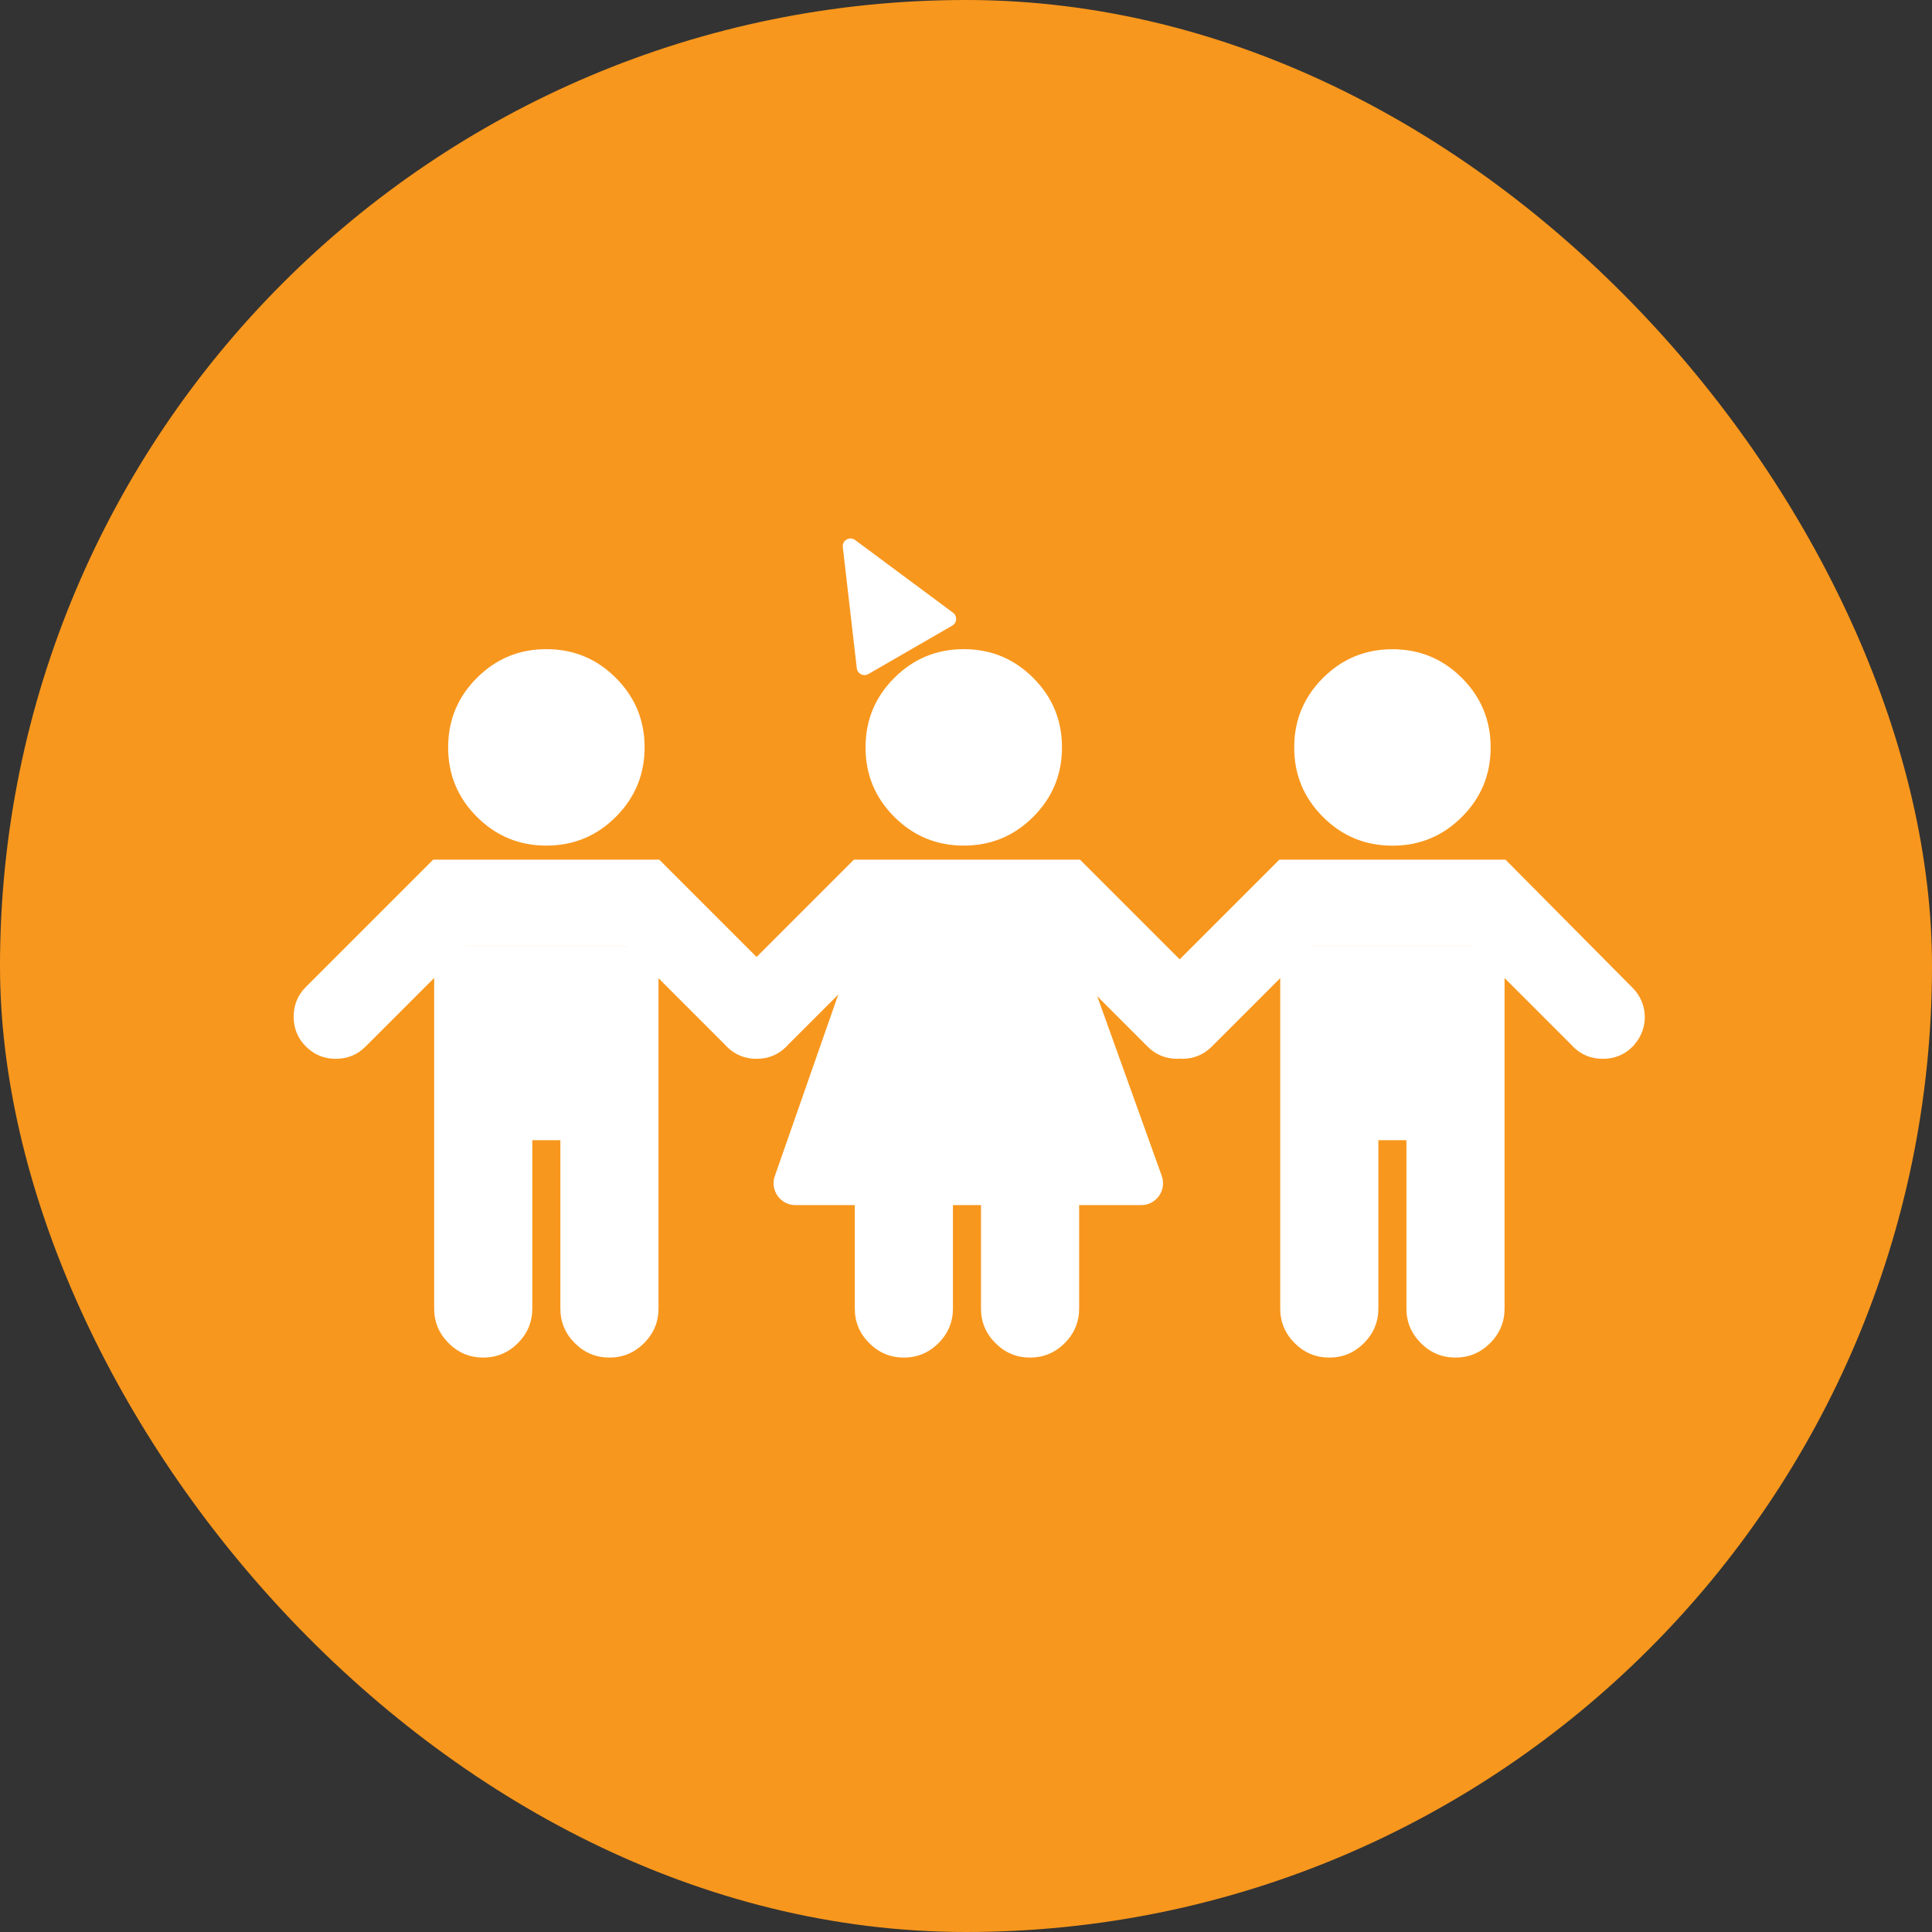
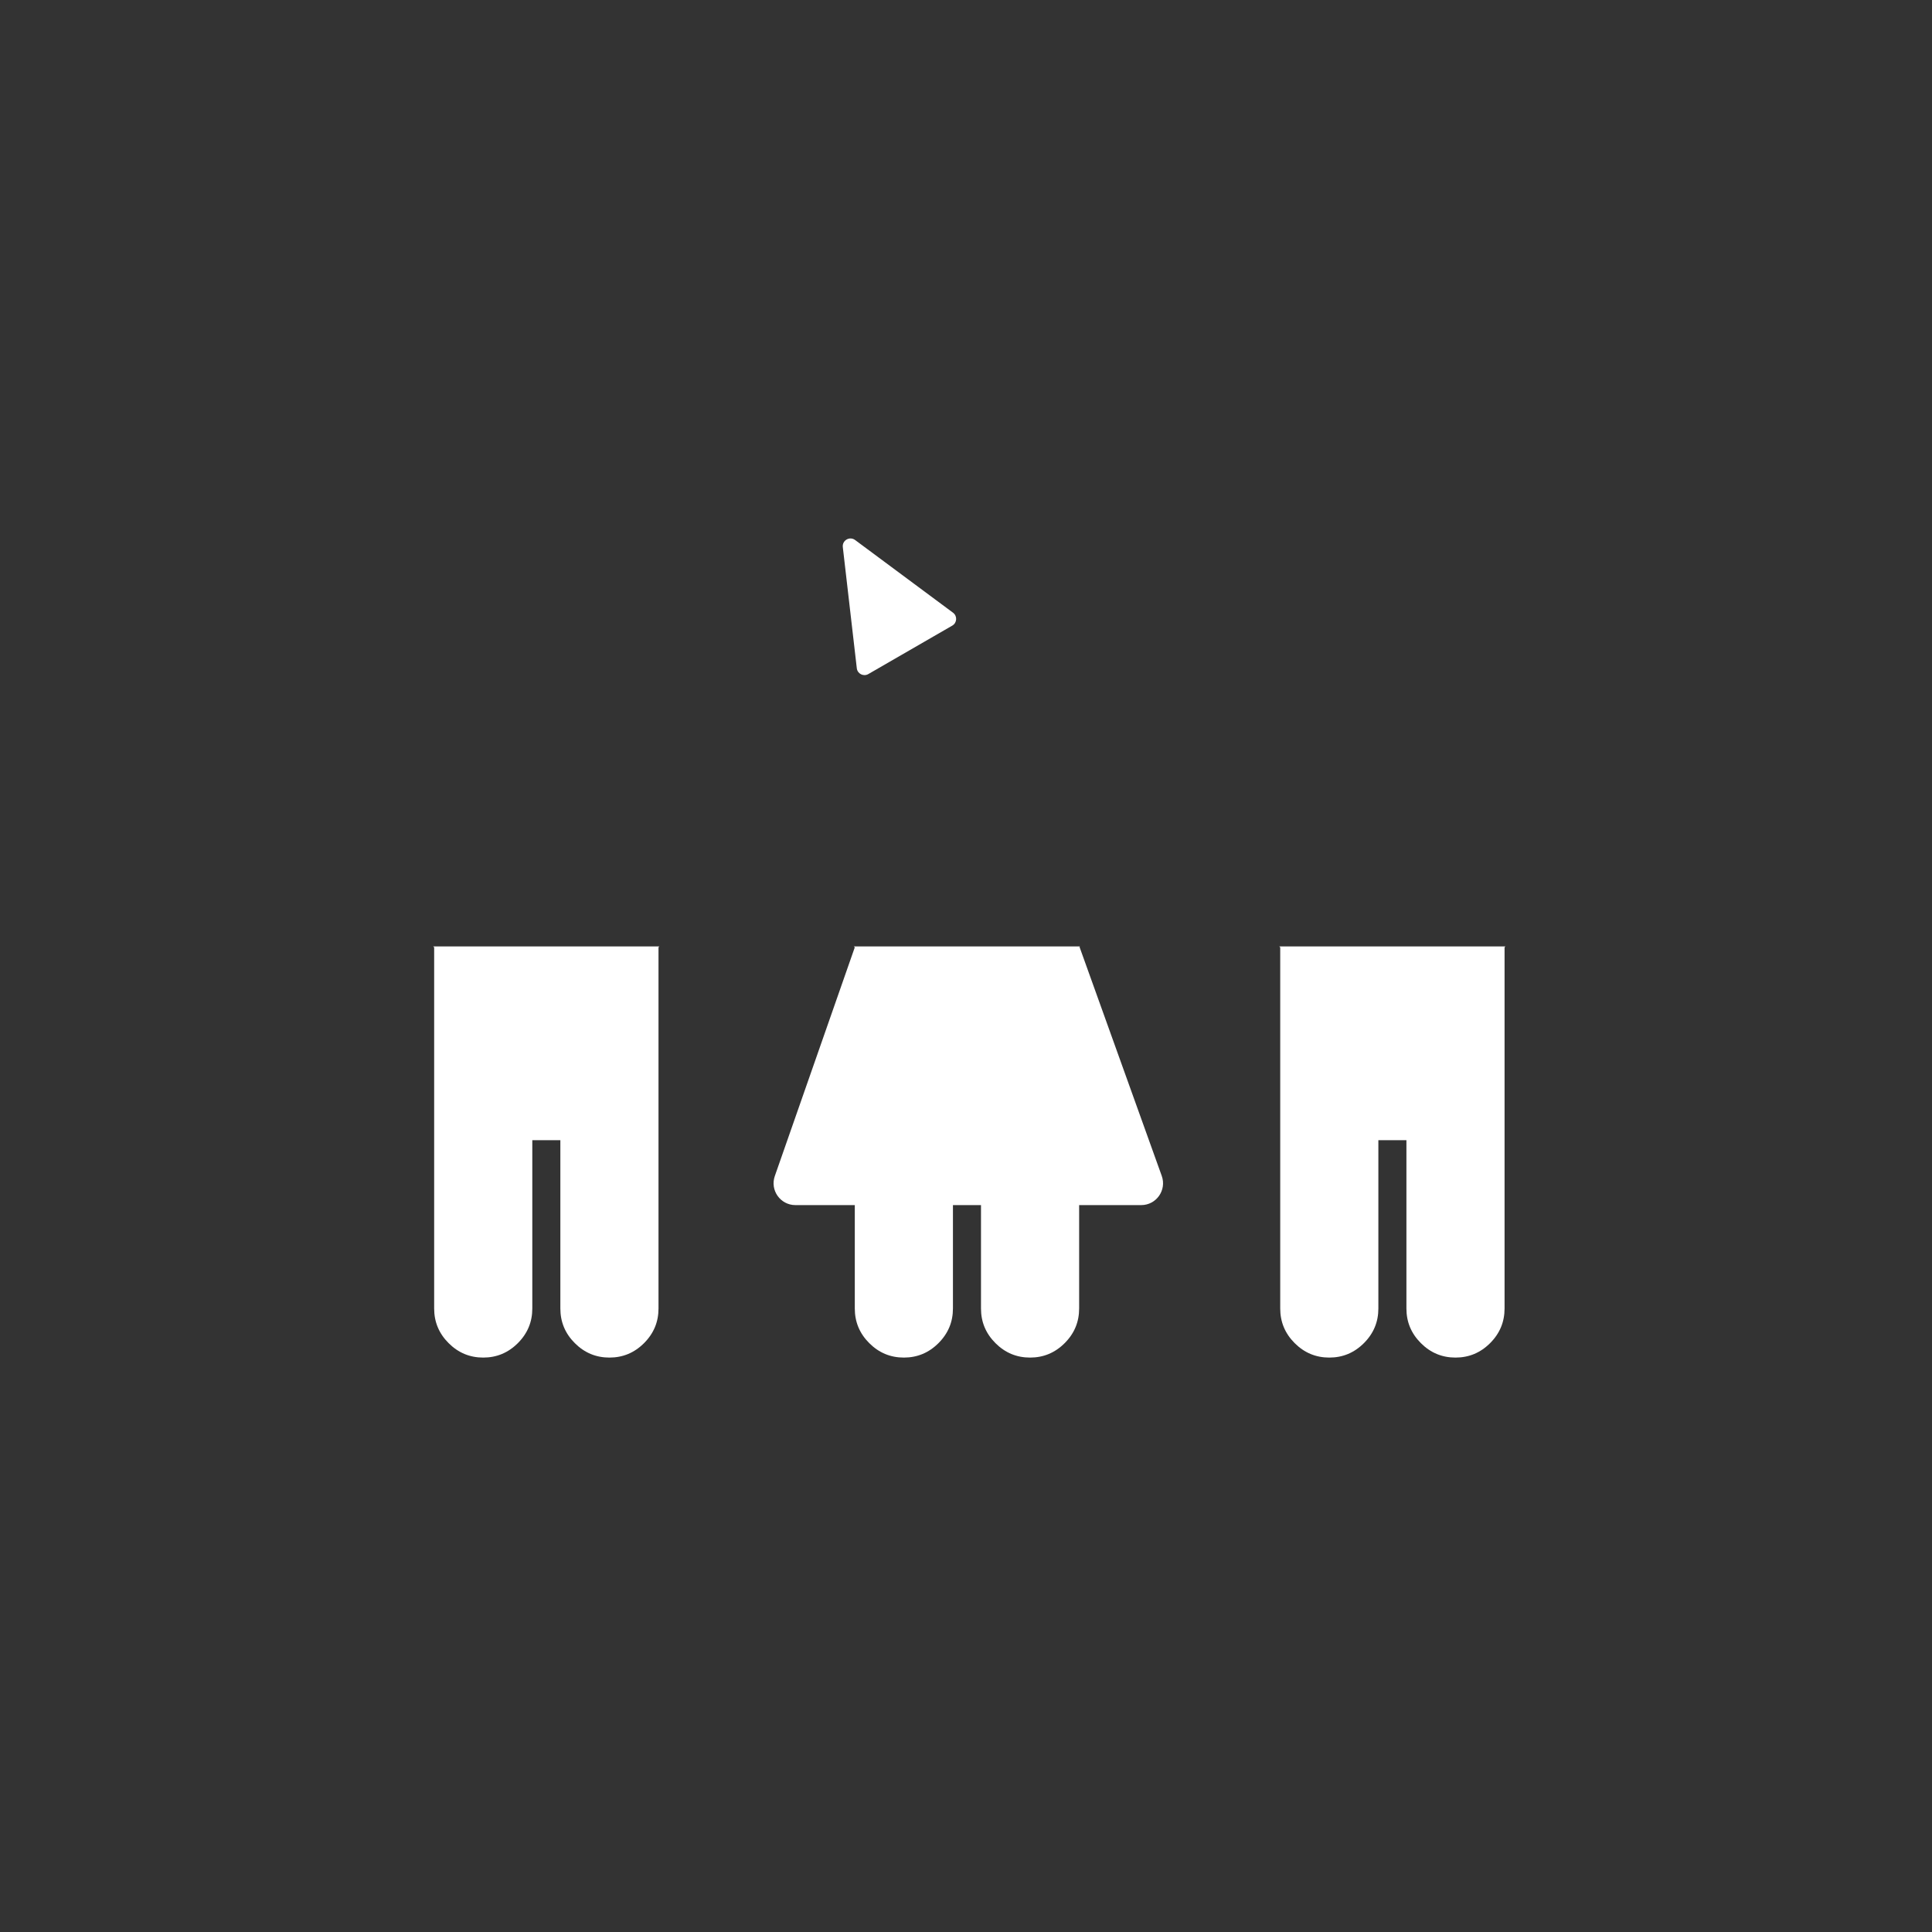
<svg xmlns="http://www.w3.org/2000/svg" width="250" height="250" viewBox="0 0 250 250" fill="none">
  <rect x="0" y="0" width="250" height="250" fill="#333333" stroke="none" />
-   <rect width="250" height="250" rx="125" fill="#F8971D" />
-   <path d="M70.7 109.42C74.22 109.42 77.21 108.18 79.69 105.7C82.17 103.22 83.41 100.23 83.41 96.71C83.41 93.19 82.17 90.2 79.69 87.72C77.21 85.24 74.22 84 70.7 84C67.18 84 64.19 85.24 61.71 87.72C59.23 90.2 57.99 93.19 57.99 96.71C57.99 100.23 59.23 103.22 61.71 105.7C64.19 108.18 67.18 109.42 70.7 109.42Z" fill="white" />
-   <path d="M124.71 109.42C128.23 109.42 131.22 108.18 133.7 105.7C136.18 103.22 137.42 100.23 137.42 96.71C137.42 93.19 136.18 90.2 133.7 87.72C131.22 85.24 128.23 84 124.71 84C121.19 84 118.2 85.24 115.72 87.72C113.24 90.2 112 93.19 112 96.71C112 100.23 113.24 103.22 115.72 105.7C118.2 108.18 121.19 109.42 124.71 109.42Z" fill="white" />
-   <path d="M171.19 87.73C168.71 90.21 167.47 93.2 167.47 96.72C167.47 100.24 168.71 103.23 171.19 105.71C173.67 108.19 176.66 109.43 180.18 109.43C183.7 109.43 186.69 108.19 189.17 105.71C191.65 103.23 192.89 100.24 192.89 96.72C192.89 93.2 191.65 90.21 189.17 87.73C186.69 85.25 183.7 84.01 180.18 84.01C176.66 84.01 173.67 85.25 171.19 87.73Z" fill="white" />
  <path d="M56.18 122.58V169.32C56.18 171.06 56.8 172.55 58.05 173.8C59.3 175.05 60.79 175.67 62.53 175.67C64.27 175.67 65.76 175.05 67.01 173.8C68.26 172.55 68.88 171.06 68.88 169.32V147.54H72.51V169.32C72.51 171.06 73.13 172.55 74.38 173.8C75.63 175.05 77.12 175.67 78.86 175.67C80.6 175.67 82.09 175.05 83.34 173.8C84.59 172.55 85.21 171.06 85.21 169.32V122.58L85.32 122.47H56.06L56.17 122.58H56.18Z" fill="white" />
  <path d="M110.61 122.58L100.26 152.18C99.62 154.02 100.98 155.94 102.93 155.94H110.61V169.32C110.61 171.06 111.23 172.55 112.48 173.8C113.73 175.05 115.22 175.67 116.96 175.67C118.7 175.67 120.19 175.05 121.44 173.8C122.69 172.55 123.31 171.06 123.31 169.32V155.94H126.94V169.32C126.94 171.06 127.56 172.55 128.81 173.8C130.06 175.05 131.55 175.67 133.29 175.67C135.03 175.67 136.52 175.05 137.77 173.8C139.02 172.55 139.64 171.06 139.64 169.32V155.94H147.67C149.63 155.94 150.99 154 150.33 152.16L139.69 122.53L139.75 122.47H110.49L110.6 122.58H110.61Z" fill="white" />
  <path d="M165.66 122.58V169.32C165.66 171.06 166.28 172.55 167.53 173.8C168.78 175.05 170.27 175.67 172.01 175.67C173.75 175.67 175.24 175.05 176.49 173.8C177.74 172.55 178.36 171.06 178.36 169.32V147.54H181.99V169.32C181.99 171.06 182.61 172.55 183.86 173.8C185.11 175.05 186.6 175.67 188.34 175.67C190.08 175.67 191.57 175.05 192.82 173.8C194.07 172.55 194.69 171.06 194.69 169.32V122.58L194.8 122.47H165.54L165.65 122.58H165.66Z" fill="white" />
-   <path d="M211.52 135.15C211.44 135.24 211.36 135.33 211.27 135.42C210.21 136.48 208.93 137.01 207.41 137.01C207.41 137.01 207.41 137.01 207.4 137.01C207.4 137.01 207.4 137.01 207.39 137.01C205.88 137.01 204.59 136.48 203.53 135.42C203.44 135.33 203.36 135.24 203.28 135.15L190.62 122.49H169.74L156.81 135.42C155.75 136.48 154.47 137.01 152.95 137.01C152.85 137.01 152.75 136.99 152.65 136.98C152.55 136.98 152.46 137.01 152.35 137.01C150.84 137.01 149.55 136.48 148.49 135.42L135.61 122.54V122.56H114.61L102.02 135.15C101.94 135.24 101.86 135.33 101.77 135.42C100.71 136.48 99.43 137.01 97.91 137.01C97.91 137.01 97.91 137.01 97.9 137.01C97.9 137.01 97.9 137.01 97.89 137.01C96.38 137.01 95.09 136.48 94.03 135.42C93.94 135.33 93.86 135.24 93.78 135.15L81.12 122.49H60.24L47.31 135.42C46.25 136.48 44.97 137.01 43.45 137.01C41.93 137.01 40.65 136.48 39.59 135.42C38.53 134.36 38 133.08 38 131.56C38 130.04 38.53 128.76 39.59 127.7L56.05 111.24H85.31L97.9 123.83L110.49 111.24H139.75L152.65 124.14L165.55 111.24H194.81L211.29 127.86C213.26 129.85 213.36 133.03 211.51 135.14L211.52 135.15Z" fill="white" />
  <path d="M109.059 70.794C108.959 69.924 109.945 69.355 110.649 69.876L123.322 79.284C123.899 79.713 123.849 80.593 123.225 80.953L112.363 87.224C111.74 87.584 110.952 87.188 110.87 86.473L109.059 70.794Z" fill="white" />
</svg>